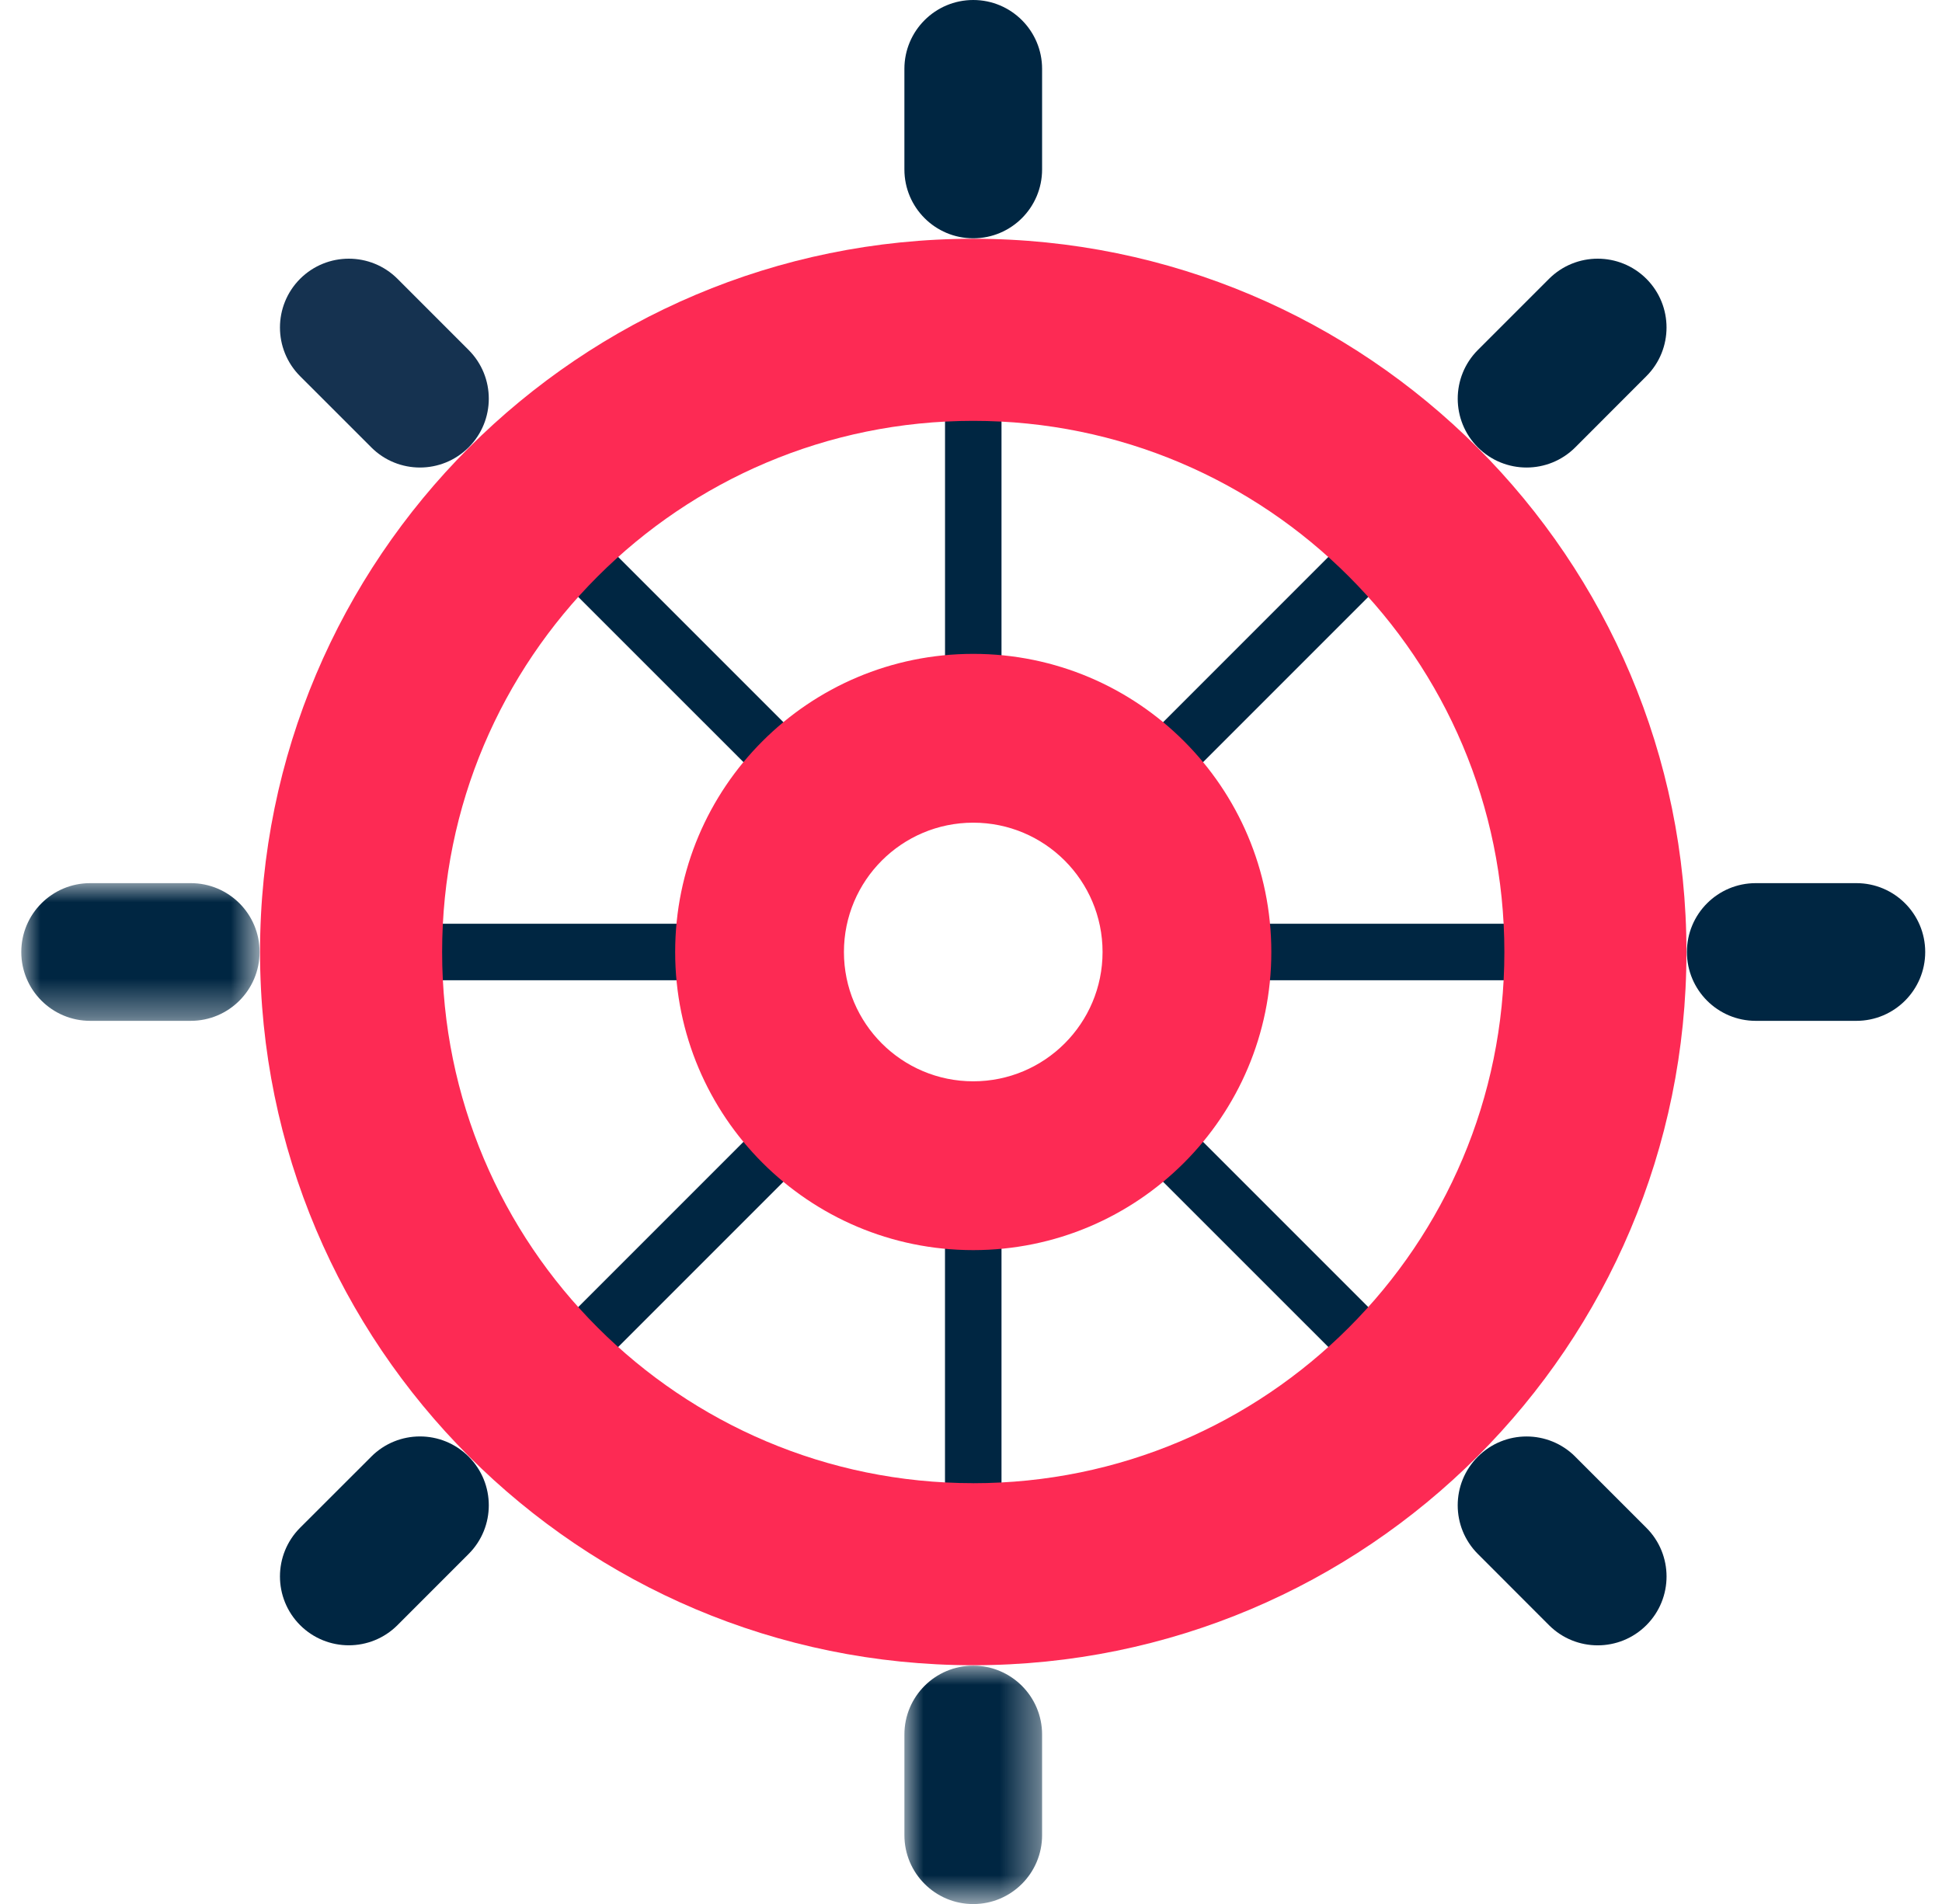
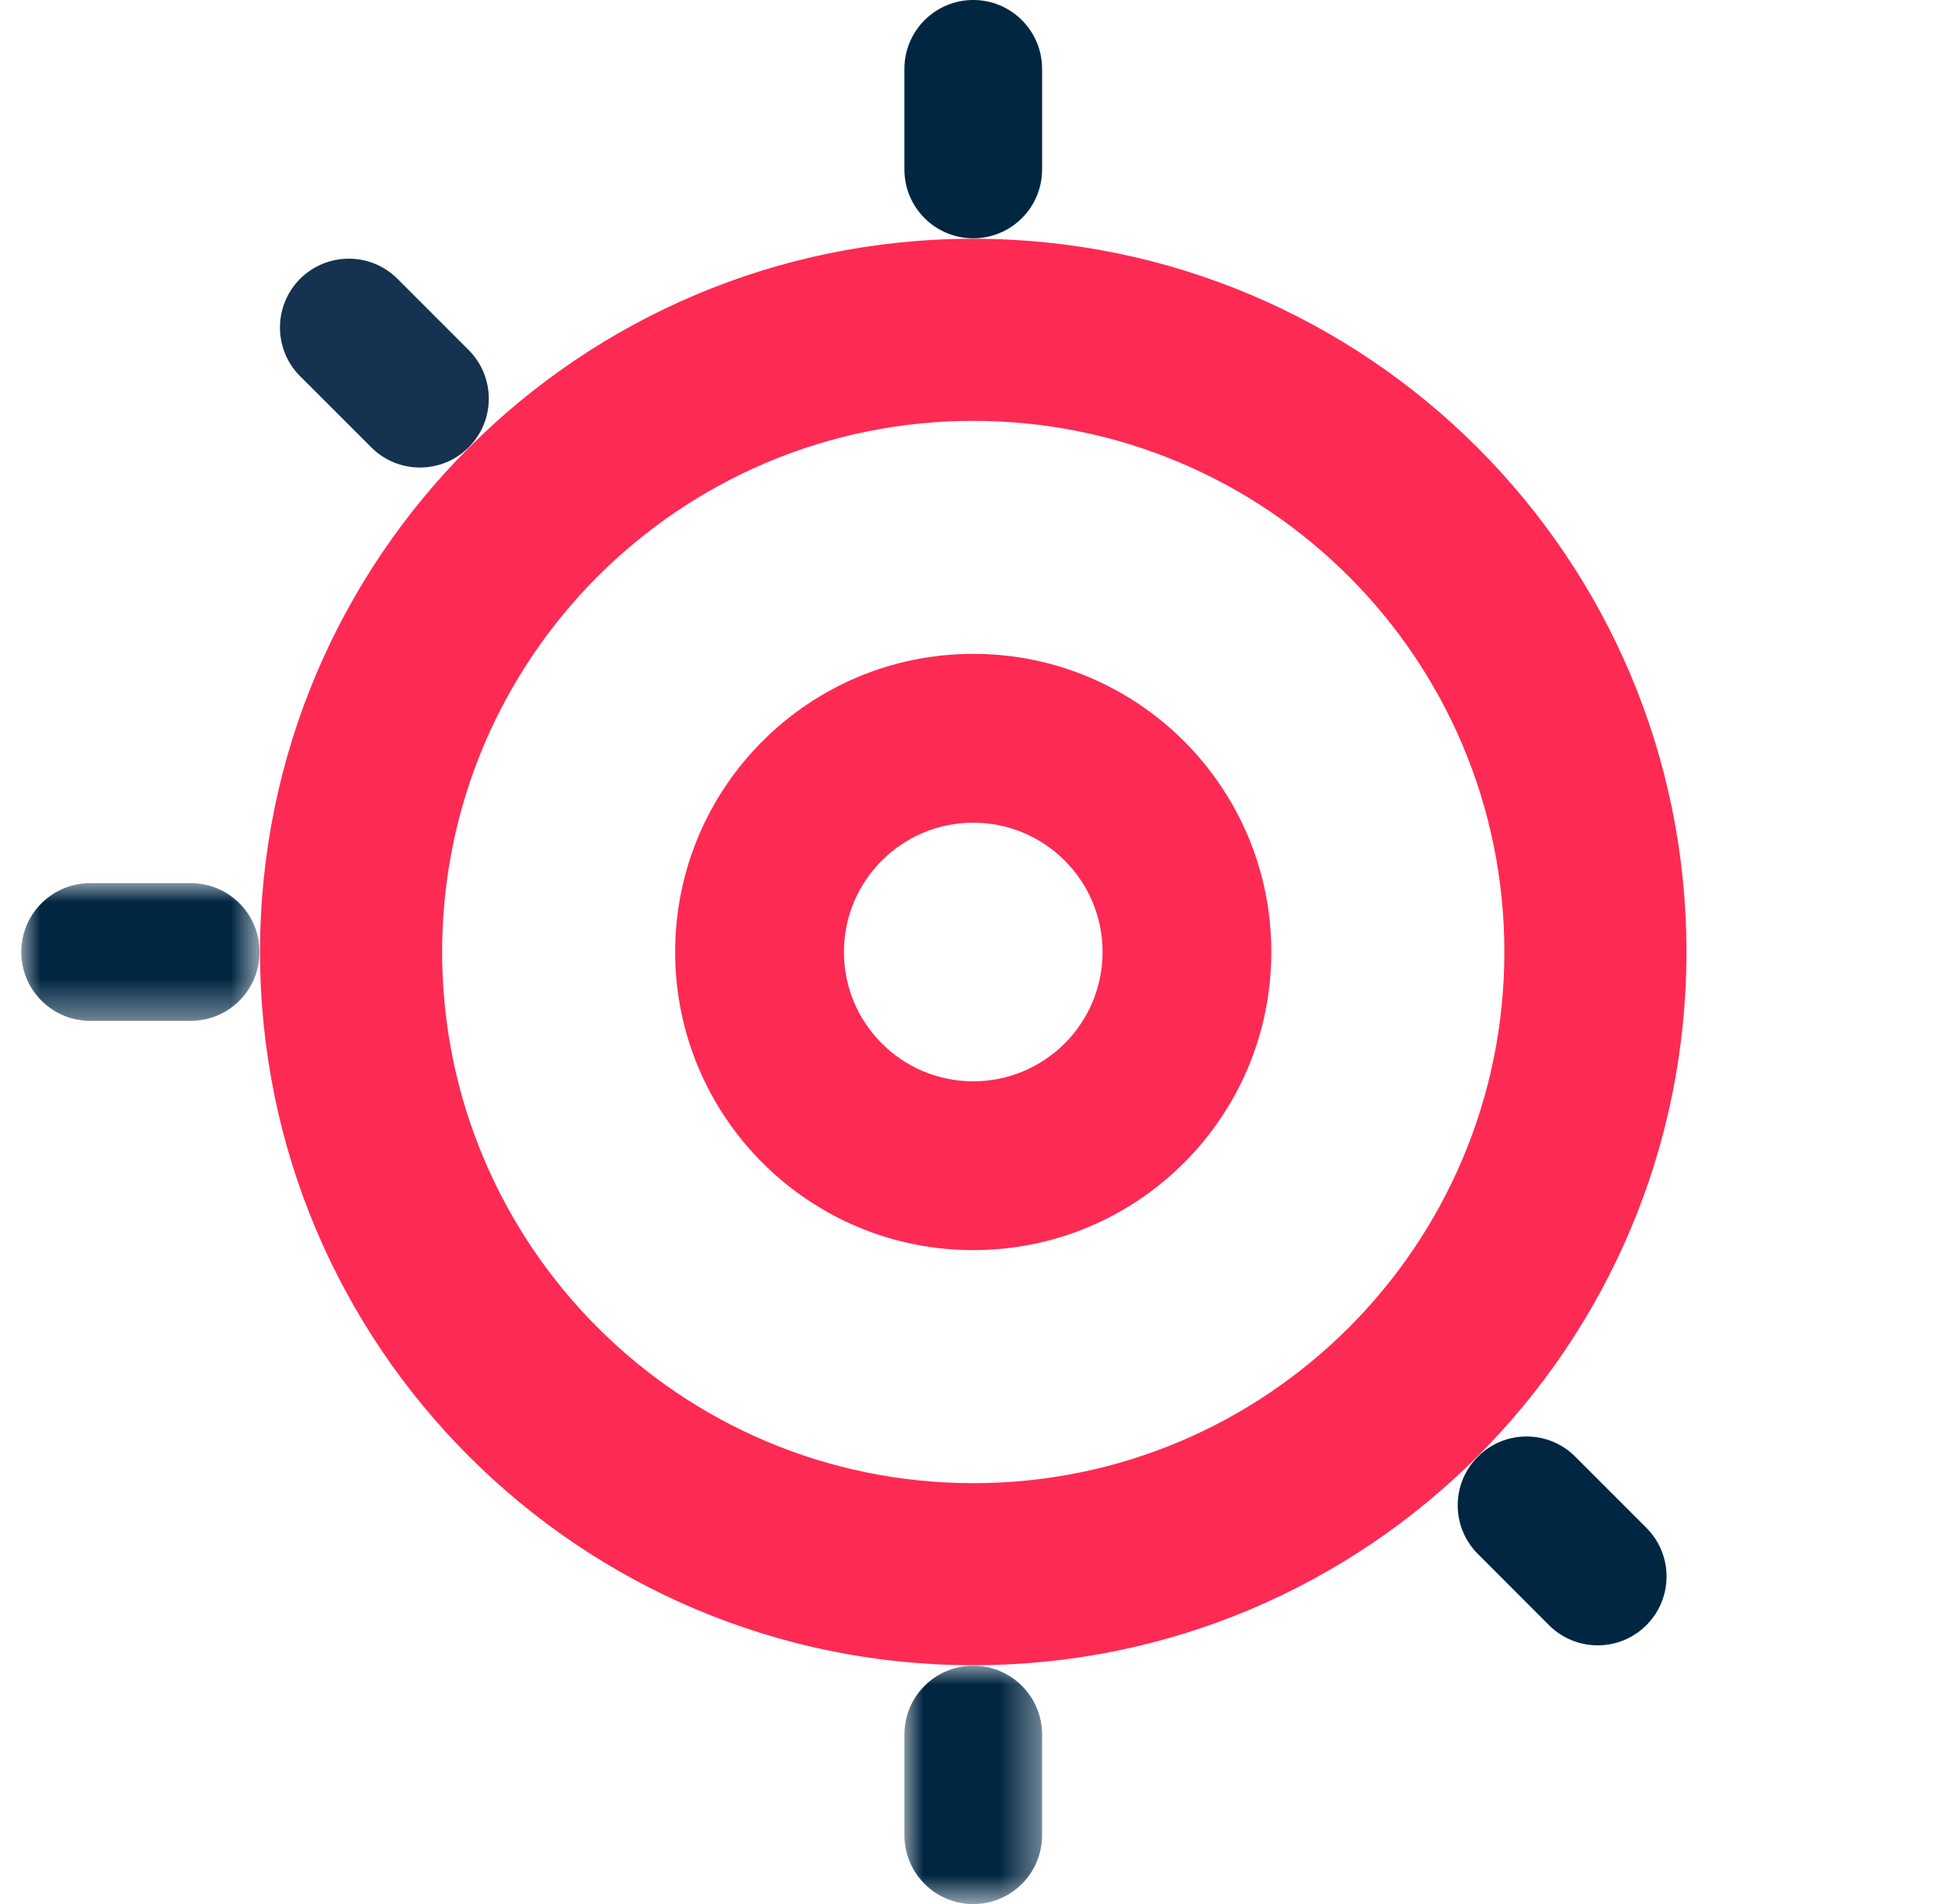
<svg xmlns="http://www.w3.org/2000/svg" xmlns:xlink="http://www.w3.org/1999/xlink" width="51" height="50" viewBox="0 0 51 50">
  <defs>
    <path id="3c925aunna" d="M0 0L3.616 0 3.616 6.259 0 6.259z" />
    <path id="nv39l0nl1c" d="M0 0L6.259 0 6.259 3.616 0 3.616z" />
  </defs>
  <g fill="none" fill-rule="evenodd">
    <g>
      <g>
        <g>
          <g>
            <path fill="#002642" d="M25 6.258c.999 0 1.808-.81 1.808-1.808V1.808C26.808.81 25.998 0 25 0s-1.808.81-1.808 1.808V4.45c0 .999.81 1.808 1.808 1.808" transform="translate(-544, -6406) translate(84.559, 6142) translate(0, 115) translate(435, 124) translate(25, 25)" />
            <g transform="translate(-544, -6406) translate(84.559, 6142) translate(0, 115) translate(435, 124) translate(25, 25) translate(23.192, 43.742)">
              <mask id="mfljlxk2vb" fill="#fff">
                <use xlink:href="#3c925aunna" />
              </mask>
              <path fill="#002642" d="M1.808 0C.81 0 0 .81 0 1.808V4.45c0 1 .81 1.81 1.808 1.81s1.808-.81 1.808-1.81V1.808C3.616.81 2.806 0 1.808 0" mask="url(#mfljlxk2vb)" />
            </g>
-             <path fill="#002642" d="M48.192 23.192H45.55c-.999 0-1.808.809-1.808 1.808s.81 1.808 1.808 1.808h2.642c.998 0 1.808-.81 1.808-1.808 0-1-.81-1.808-1.808-1.808" transform="translate(-544, -6406) translate(84.559, 6142) translate(0, 115) translate(435, 124) translate(25, 25)" />
            <g transform="translate(-544, -6406) translate(84.559, 6142) translate(0, 115) translate(435, 124) translate(25, 25) translate(0, 23.192)">
              <mask id="istsh7u42d" fill="#fff">
                <use xlink:href="#nv39l0nl1c" />
              </mask>
              <path fill="#002642" d="M4.45 0H1.81c-1 0-1.81.809-1.81 1.808 0 .998.81 1.808 1.81 1.808H4.45c.998 0 1.808-.81 1.808-1.808C6.259.808 5.449 0 4.45 0" mask="url(#istsh7u42d)" />
            </g>
-             <path fill="#002642" d="M40.121 7.322l-1.869 1.869c-.705.706-.705 1.85 0 2.557.707.706 1.851.706 2.558 0l1.868-1.87c.705-.705.705-1.85 0-2.556-.707-.705-1.85-.705-2.557 0M9.191 38.253L7.322 40.12c-.705.706-.705 1.85 0 2.557.707.706 1.852.706 2.558 0l1.868-1.869c.706-.706.706-1.85 0-2.556-.706-.707-1.85-.707-2.557 0M19.913 24.258H7.661v1.484h12.252c-.035-.243-.06-.49-.06-.742s.025-.5.06-.742M37.785 36.736l-8.664-8.664c-.297.399-.65.751-1.049 1.05l8.665 8.663 1.048-1.049zM29.122 21.928l8.663-8.664-1.049-1.05-8.663 8.665c.398.297.75.65 1.049 1.049M21.928 20.879l-8.664-8.664-1.05 1.049 8.665 8.663c.297-.397.65-.751 1.049-1.048M25.742 19.914V7.66h-1.483v12.253c.242-.036.488-.06.741-.06s.499.024.742.06M20.879 28.072l-8.664 8.665 1.049 1.048 8.663-8.664c-.397-.297-.751-.65-1.048-1.049M30.086 25.742H42.34v-1.484H30.086c.036.243.06.49.06.742s-.024.5-.06.742M24.258 30.087V42.34h1.484V30.087c-.243.035-.49.059-.742.059-.253 0-.5-.024-.742-.06" transform="translate(-544, -6406) translate(84.559, 6142) translate(0, 115) translate(435, 124) translate(25, 25)" />
            <path fill="#153250" d="M9.191 11.748c.707.706 1.85.706 2.557 0 .706-.707.706-1.851 0-2.557L9.88 7.322c-.706-.705-1.851-.705-2.558 0-.705.707-.705 1.851 0 2.557l1.87 1.869z" transform="translate(-544, -6406) translate(84.559, 6142) translate(0, 115) translate(435, 124) translate(25, 25)" />
            <path fill="#002642" d="M40.81 38.253c-.707-.707-1.852-.707-2.557 0-.707.705-.707 1.85 0 2.556l1.868 1.87c.706.705 1.85.705 2.556 0 .707-.707.707-1.852 0-2.558l-1.868-1.868z" transform="translate(-544, -6406) translate(84.559, 6142) translate(0, 115) translate(435, 124) translate(25, 25)" />
            <path fill="#FD2A54" d="M25 38.949c-7.704 0-13.948-6.246-13.948-13.949 0-7.703 6.244-13.948 13.948-13.948 7.703 0 13.948 6.245 13.948 13.948S32.703 38.95 25 38.95M25 6.27C14.656 6.27 6.27 14.656 6.27 25c0 10.345 8.386 18.73 18.73 18.73 10.344 0 18.73-8.385 18.73-18.73 0-10.344-8.386-18.73-18.73-18.73" transform="translate(-544, -6406) translate(84.559, 6142) translate(0, 115) translate(435, 124) translate(25, 25)" />
            <path fill="#FD2A54" d="M25 28.396c-1.875 0-3.396-1.52-3.396-3.396 0-1.875 1.521-3.396 3.396-3.396s3.396 1.52 3.396 3.396-1.521 3.396-3.396 3.396m0-11.225c-4.323 0-7.828 3.505-7.828 7.829s3.505 7.829 7.828 7.829 7.828-3.505 7.828-7.83c0-4.323-3.505-7.828-7.828-7.828" transform="translate(-544, -6406) translate(84.559, 6142) translate(0, 115) translate(435, 124) translate(25, 25)" />
          </g>
        </g>
      </g>
    </g>
  </g>
</svg>